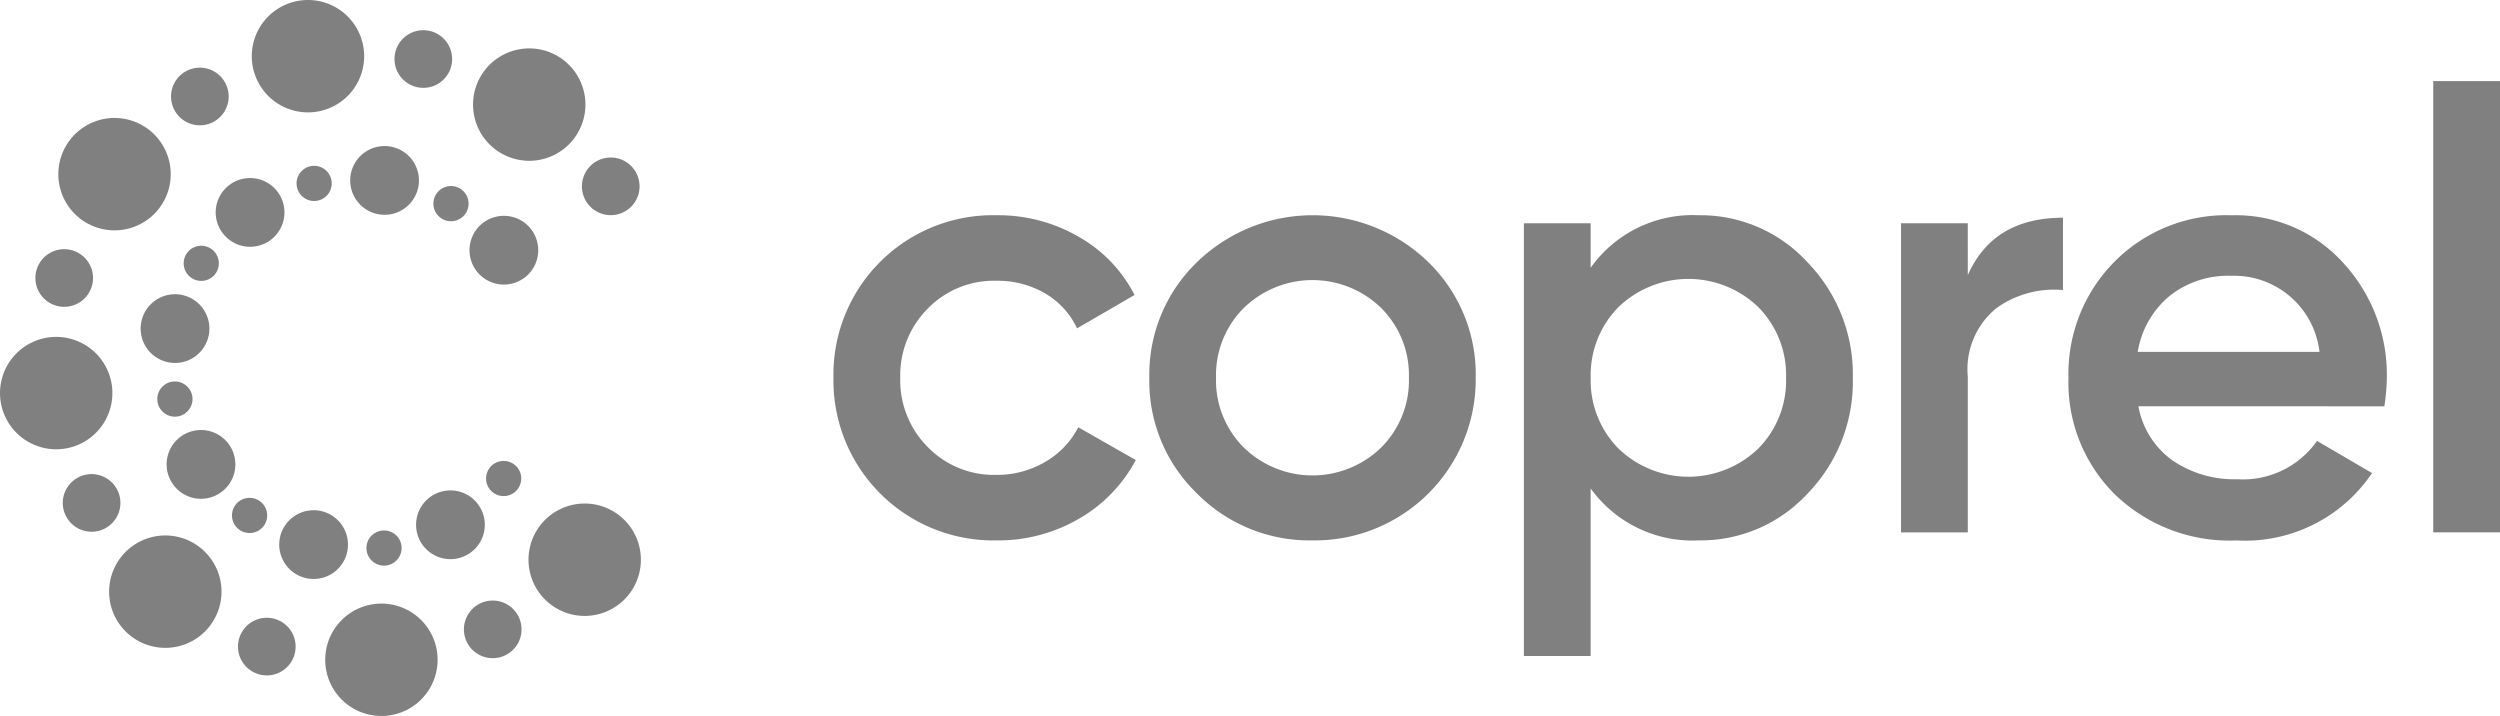
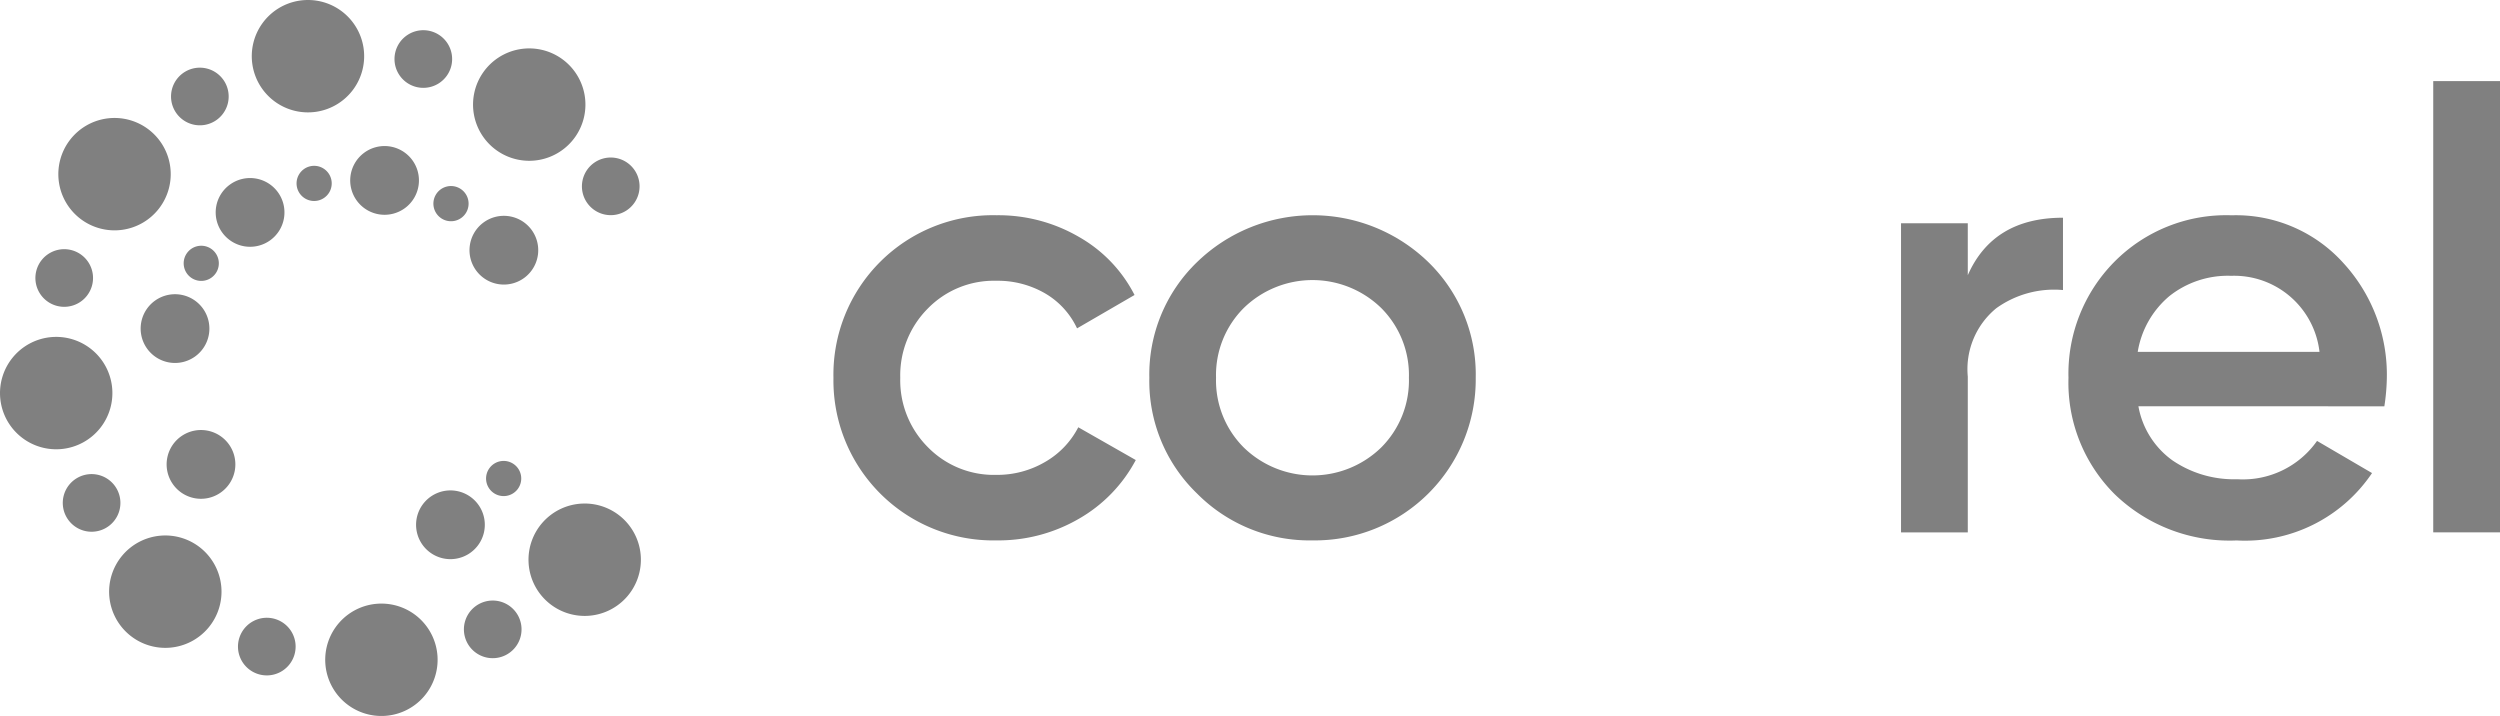
<svg xmlns="http://www.w3.org/2000/svg" width="145.486" height="41.666" viewBox="0 0 145.486 41.666">
  <g id="Grupo_4814" data-name="Grupo 4814" transform="translate(-1725.218 -4.167)">
    <path id="Caminho_73" data-name="Caminho 73" d="M1761.68,16.413a1.677,1.677,0,1,1,.482-2.322,1.677,1.677,0,0,1-.482,2.322" fill="gray" />
    <path id="Caminho_74" data-name="Caminho 74" d="M1758.7,12.123a3.27,3.27,0,1,1-.814-4.552,3.27,3.27,0,0,1,.814,4.552" fill="gray" />
    <path id="Caminho_75" data-name="Caminho 75" d="M1751.487,7.979a1.677,1.677,0,1,1-1.257-2.011,1.678,1.678,0,0,1,1.257,2.011" fill="gray" />
    <path id="Caminho_76" data-name="Caminho 76" d="M1746.371,6.934a3.27,3.27,0,1,1-3.734-2.728,3.27,3.27,0,0,1,3.734,2.728" fill="gray" />
    <path id="Caminho_77" data-name="Caminho 77" d="M1738.291,8.927a1.677,1.677,0,1,1-2.3-.586,1.677,1.677,0,0,1,2.3.586" fill="gray" />
    <path id="Caminho_78" data-name="Caminho 78" d="M1733.871,11.706a3.27,3.27,0,1,1-4.584.608,3.269,3.269,0,0,1,4.584-.608" fill="gray" />
    <path id="Caminho_79" data-name="Caminho 79" d="M1729.406,18.73a1.677,1.677,0,1,1-2.066,1.164,1.677,1.677,0,0,1,2.066-1.164" fill="gray" />
    <path id="Caminho_80" data-name="Caminho 80" d="M1728.132,23.792a3.27,3.27,0,1,1-2.894,3.607,3.272,3.272,0,0,1,2.894-3.607" fill="gray" />
    <path id="Caminho_81" data-name="Caminho 81" d="M1729.758,31.955a1.677,1.677,0,1,1-.689,2.269,1.677,1.677,0,0,1,.689-2.269" fill="gray" />
    <path id="Caminho_82" data-name="Caminho 82" d="M1732.335,36.495a3.27,3.27,0,1,1,.4,4.607,3.269,3.269,0,0,1-.4-4.607" fill="gray" />
    <path id="Caminho_83" data-name="Caminho 83" d="M1739.151,41.272a1.677,1.677,0,1,1,1.07,2.116,1.676,1.676,0,0,1-1.07-2.116" fill="gray" />
    <path id="Caminho_84" data-name="Caminho 84" d="M1744.151,42.773a3.27,3.27,0,1,1,3.473,3.053,3.27,3.27,0,0,1-3.473-3.053" fill="gray" />
    <path id="Caminho_85" data-name="Caminho 85" d="M1752.379,41.516a1.677,1.677,0,1,1,2.235.79,1.677,1.677,0,0,1-2.235-.79" fill="gray" />
    <path id="Caminho_86" data-name="Caminho 86" d="M1757.03,39.146a3.27,3.27,0,1,1,4.62-.192,3.269,3.269,0,0,1-4.62.192" fill="gray" />
    <path id="Caminho_87" data-name="Caminho 87" d="M1755.148,31.2a1.023,1.023,0,1,0,.193,1.434,1.022,1.022,0,0,0-.193-1.434" fill="gray" />
    <path id="Caminho_88" data-name="Caminho 88" d="M1753.151,33.685a2,2,0,1,0-.692,2.737,2,2,0,0,0,.692-2.737" fill="gray" />
-     <path id="Caminho_89" data-name="Caminho 89" d="M1748.577,35.9a1.023,1.023,0,1,0-.852,1.17,1.024,1.024,0,0,0,.852-1.17" fill="gray" />
-     <path id="Caminho_90" data-name="Caminho 90" d="M1745.417,36.31a2,2,0,1,0-2.391,1.5,2,2,0,0,0,2.391-1.5" fill="gray" />
-     <path id="Caminho_91" data-name="Caminho 91" d="M1740.583,34.747a1.024,1.024,0,1,0-1.424.257,1.024,1.024,0,0,0,1.424-.257" fill="gray" />
    <path id="Caminho_92" data-name="Caminho 92" d="M1738.012,32.864a2,2,0,1,0-2.765-.568,1.995,1.995,0,0,0,2.765.568" fill="gray" />
-     <path id="Caminho_93" data-name="Caminho 93" d="M1735.6,28.394a1.024,1.024,0,1,0-1.207-.8,1.023,1.023,0,0,0,1.207.8" fill="gray" />
    <path id="Caminho_94" data-name="Caminho 94" d="M1735.041,25.256a2,2,0,1,0-1.606-2.321,2,2,0,0,0,1.606,2.321" fill="gray" />
    <path id="Caminho_95" data-name="Caminho 95" d="M1736.385,20.357a1.023,1.023,0,1,0-.321-1.411,1.024,1.024,0,0,0,.321,1.411" fill="gray" />
    <path id="Caminho_96" data-name="Caminho 96" d="M1738.151,17.7a2,2,0,1,0,.443-2.788,1.995,1.995,0,0,0-.443,2.788" fill="gray" />
    <path id="Caminho_97" data-name="Caminho 97" d="M1742.507,15.09a1.023,1.023,0,1,0,.743-1.242,1.024,1.024,0,0,0-.743,1.242" fill="gray" />
    <path id="Caminho_98" data-name="Caminho 98" d="M1745.617,14.393a2,2,0,1,0,2.247-1.709,2,2,0,0,0-2.247,1.709" fill="gray" />
    <path id="Caminho_99" data-name="Caminho 99" d="M1750.572,15.514a1.024,1.024,0,1,0,1.4-.385,1.023,1.023,0,0,0-1.4.385" fill="gray" />
    <path id="Caminho_100" data-name="Caminho 100" d="M1753.3,17.158a2,2,0,1,0,2.8.317,2,2,0,0,0-2.8-.317" fill="gray" />
    <path id="Caminho_101" data-name="Caminho 101" d="M1783.22,35.615a9.309,9.309,0,0,1-9.5-9.461,9.28,9.28,0,0,1,9.5-9.461,9.317,9.317,0,0,1,4.784,1.26,8.137,8.137,0,0,1,3.238,3.381l-3.346,1.942a4.613,4.613,0,0,0-1.852-2.032,5.5,5.5,0,0,0-2.86-.738,5.37,5.37,0,0,0-3.976,1.619,5.506,5.506,0,0,0-1.6,4.029,5.5,5.5,0,0,0,1.6,4.029,5.37,5.37,0,0,0,3.976,1.619,5.51,5.51,0,0,0,2.86-.756,4.926,4.926,0,0,0,1.924-2.014l3.346,1.907a8.562,8.562,0,0,1-3.31,3.417,9.326,9.326,0,0,1-4.784,1.259" fill="gray" />
    <path id="Caminho_102" data-name="Caminho 102" d="M1801.6,35.615a9.217,9.217,0,0,1-6.727-2.734,9.08,9.08,0,0,1-2.77-6.727,9.082,9.082,0,0,1,2.77-6.727,9.665,9.665,0,0,1,13.472,0,9.116,9.116,0,0,1,2.752,6.727,9.367,9.367,0,0,1-9.5,9.461m-3.993-5.4a5.733,5.733,0,0,0,7.986,0,5.513,5.513,0,0,0,1.619-4.065,5.513,5.513,0,0,0-1.619-4.065,5.733,5.733,0,0,0-7.986,0,5.513,5.513,0,0,0-1.619,4.065,5.513,5.513,0,0,0,1.619,4.065" fill="gray" />
-     <path id="Caminho_103" data-name="Caminho 103" d="M1824.085,16.693a8.436,8.436,0,0,1,6.331,2.752,9.36,9.36,0,0,1,2.626,6.709,9.341,9.341,0,0,1-2.626,6.727,8.462,8.462,0,0,1-6.331,2.734,7.308,7.308,0,0,1-6.3-3.022v9.749H1813.9V17.161h3.885v2.59a7.281,7.281,0,0,1,6.3-3.058m-4.677,13.58a5.866,5.866,0,0,0,8.13,0,5.618,5.618,0,0,0,1.619-4.119,5.62,5.62,0,0,0-1.619-4.119,5.866,5.866,0,0,0-8.13,0,5.62,5.62,0,0,0-1.619,4.119,5.618,5.618,0,0,0,1.619,4.119" fill="gray" />
    <path id="Caminho_104" data-name="Caminho 104" d="M1839.732,20.183q1.474-3.345,5.54-3.346v4.209a5.765,5.765,0,0,0-3.885,1.061,4.585,4.585,0,0,0-1.655,3.975v9.066h-3.885V17.161h3.885Z" fill="gray" />
    <path id="Caminho_105" data-name="Caminho 105" d="M1849.661,27.809a4.94,4.94,0,0,0,1.978,3.147,6.355,6.355,0,0,0,3.777,1.1,5.273,5.273,0,0,0,4.641-2.23l3.2,1.871a8.906,8.906,0,0,1-7.878,3.921,9.616,9.616,0,0,1-7.087-2.68,9.156,9.156,0,0,1-2.7-6.781,9.254,9.254,0,0,1,2.662-6.745,9.155,9.155,0,0,1,6.835-2.716,8.409,8.409,0,0,1,6.493,2.77,9.607,9.607,0,0,1,2.536,6.727,12.021,12.021,0,0,1-.144,1.619Zm-.036-3.166H1860.2a5,5,0,0,0-5.144-4.425,5.468,5.468,0,0,0-3.6,1.187,5.354,5.354,0,0,0-1.834,3.238" fill="gray" />
    <rect id="Retângulo_15" data-name="Retângulo 15" width="3.885" height="26.26" transform="translate(1866.819 8.887)" fill="gray" />
  </g>
</svg>